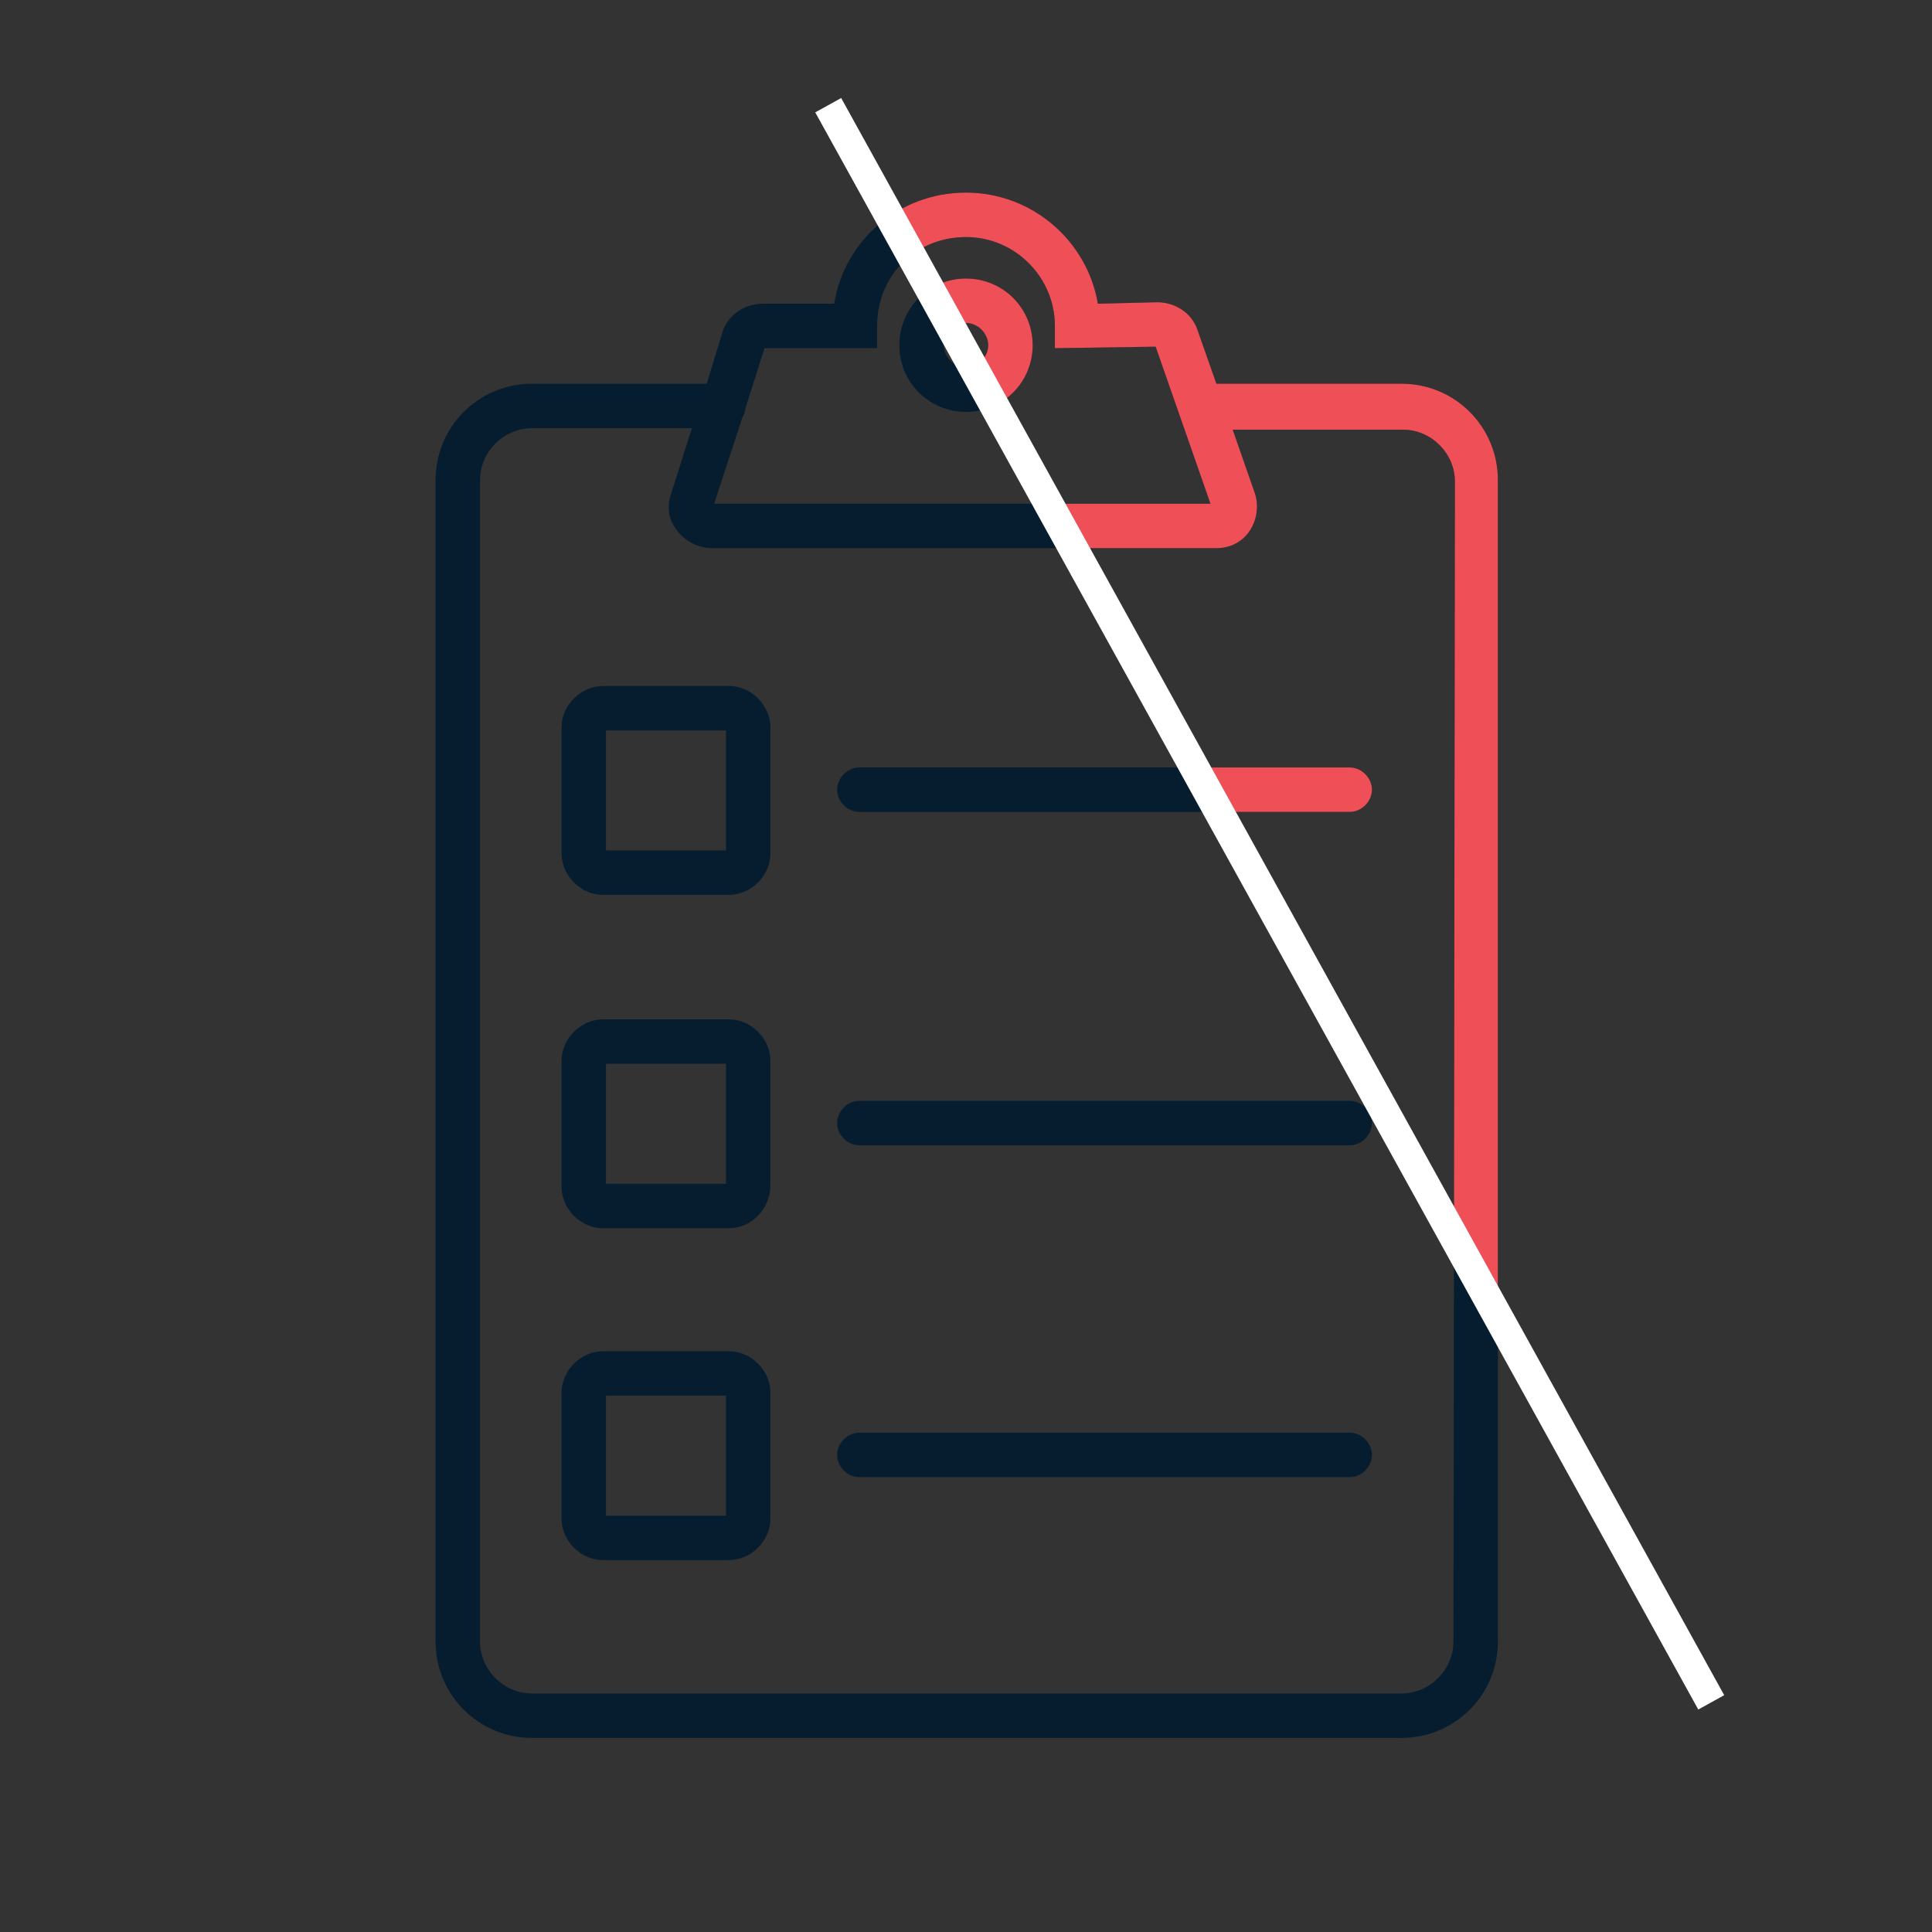
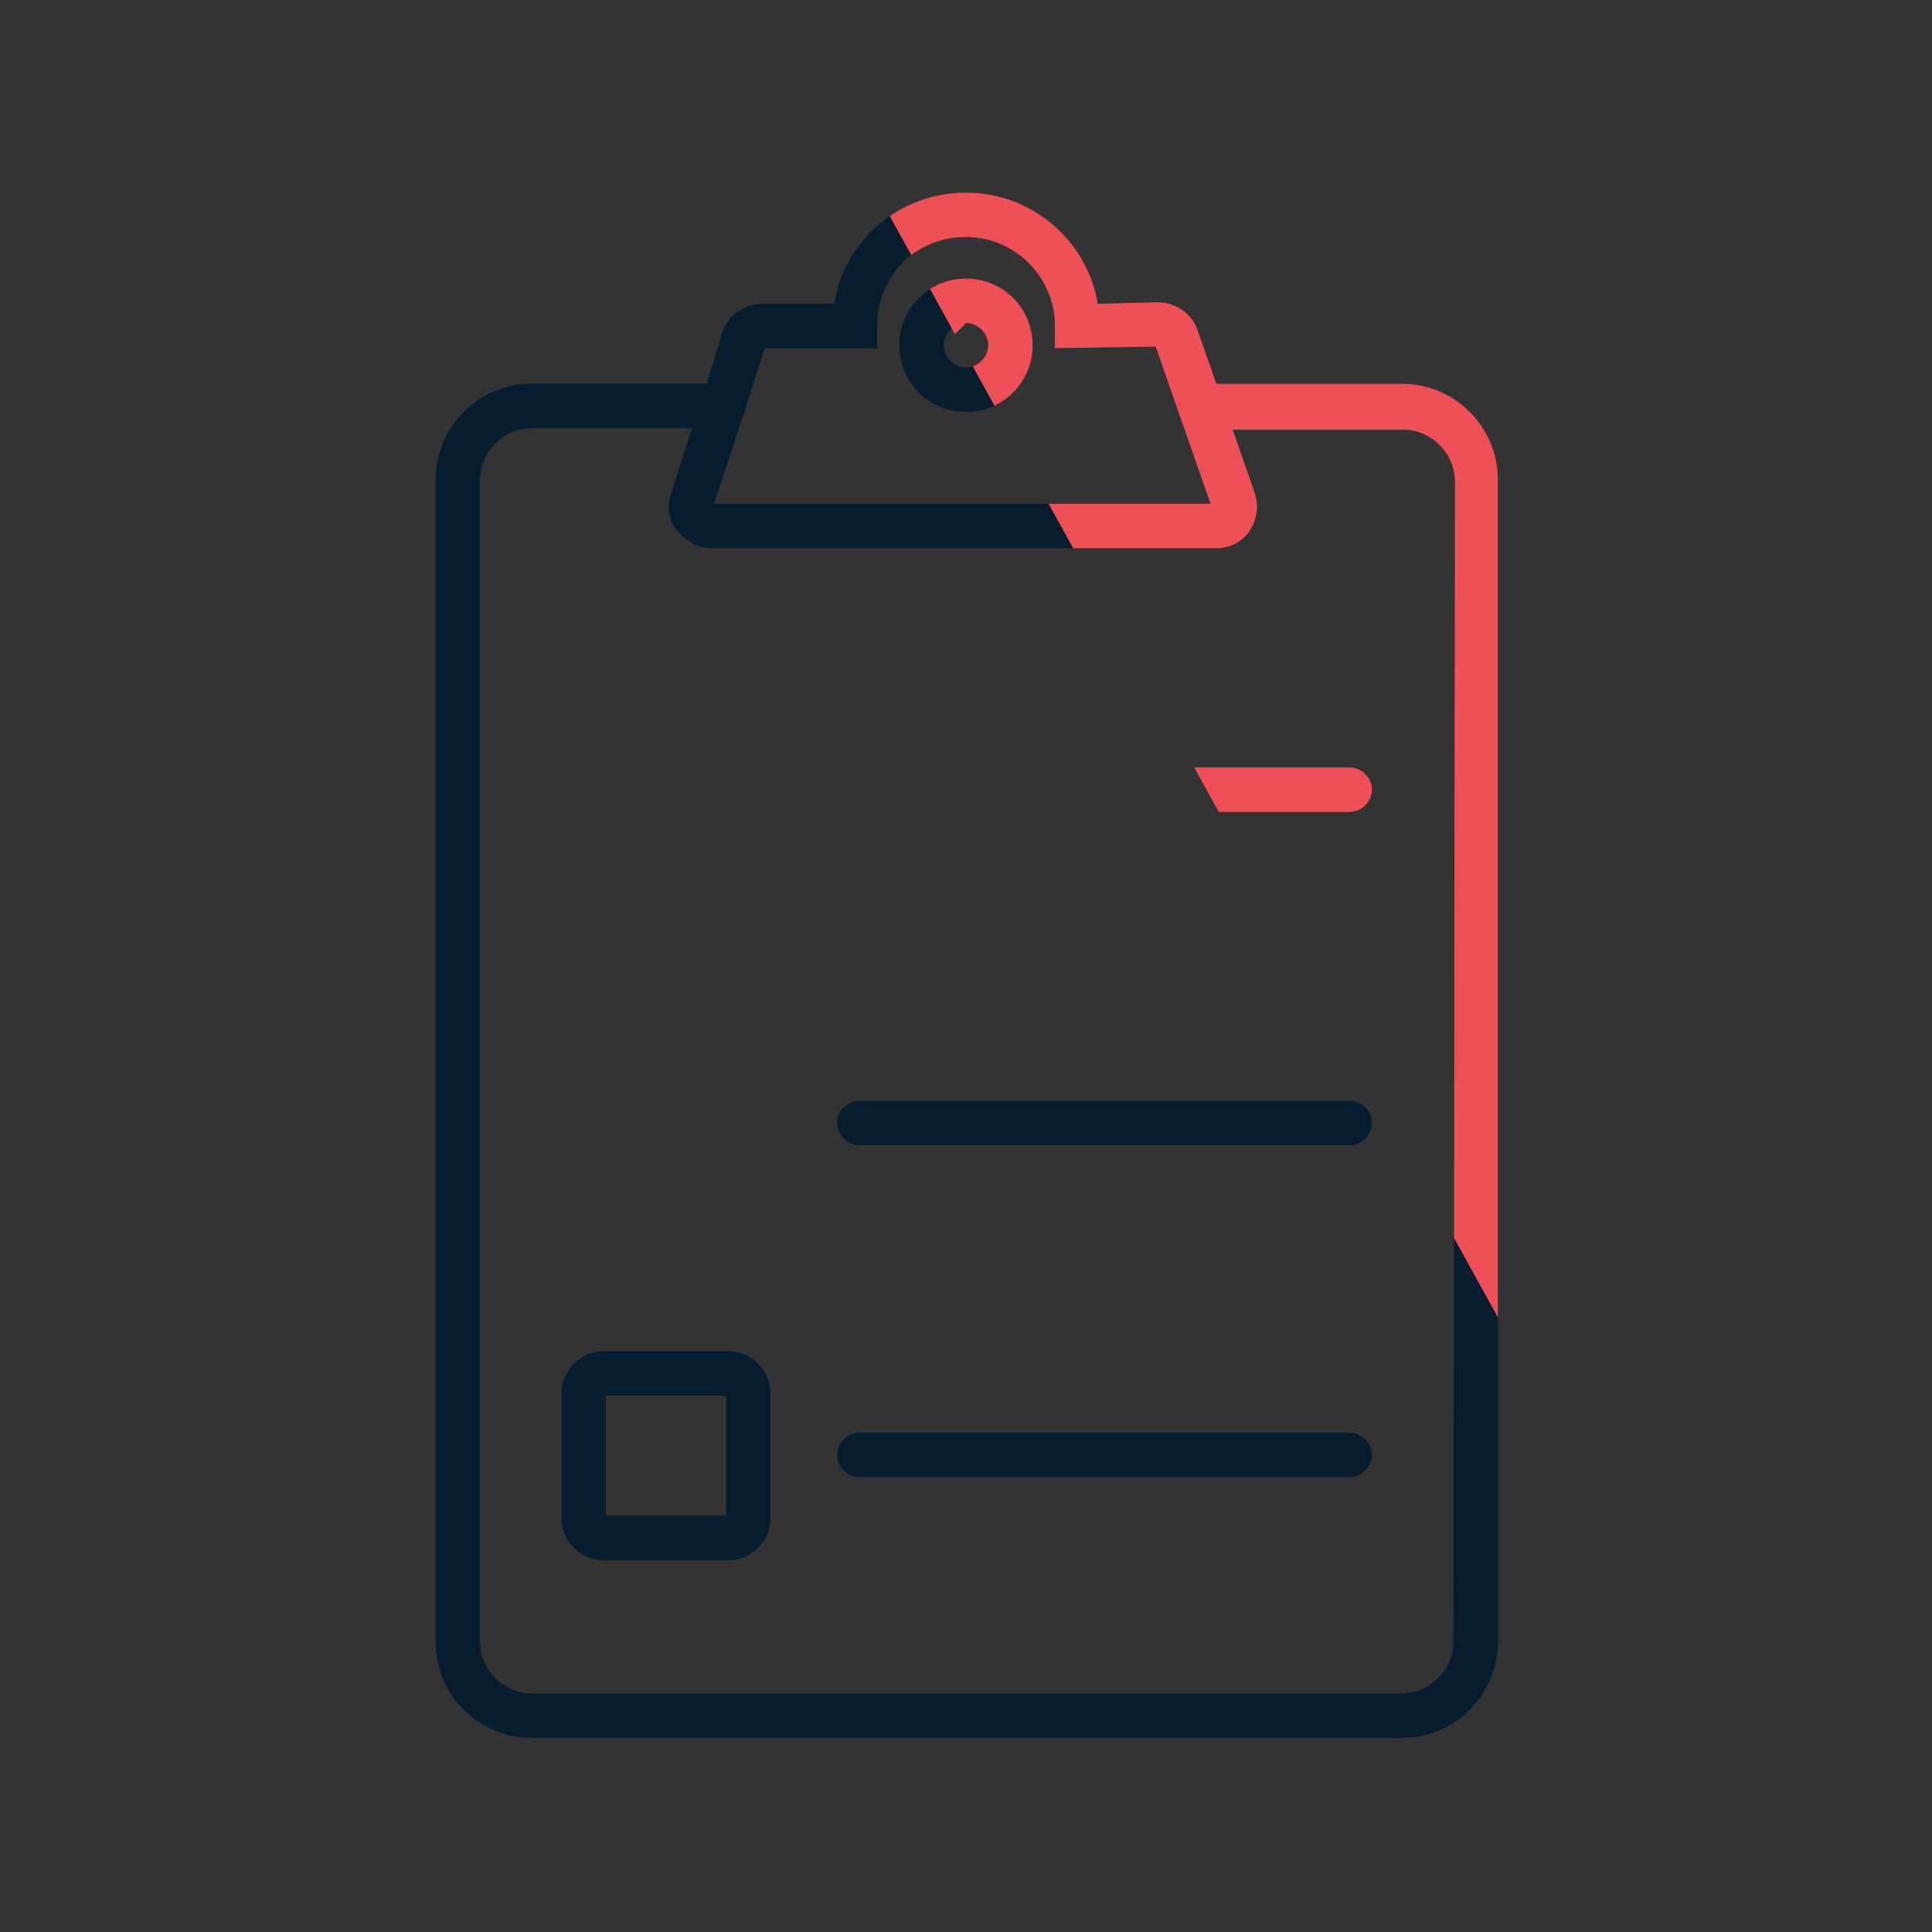
<svg xmlns="http://www.w3.org/2000/svg" xmlns:xlink="http://www.w3.org/1999/xlink" version="1.1" id="Layer_1" x="0px" y="0px" viewBox="0 0 130.4 130.4" style="enable-background:new 0 0 130.4 130.4;" xml:space="preserve">
  <rect x="0" y="0" width="130.4" height="130.4" fill="#333333" stroke="none" />
  <style type="text/css"> .st0{fill:#061D30;} .st1{clip-path:url(#SVGID_00000167380949183464679060000008410647662303633833_);fill:#EF4F57;} .st2{clip-path:url(#SVGID_00000147905620808587502330000011482368329572997251_);fill:#EF4F57;} .st3{clip-path:url(#SVGID_00000007420295996010502530000009057691689019277495_);fill:#EF4F57;} .st4{fill:none;stroke:#FFFFFF;stroke-width:2;stroke-miterlimit:10;} </style>
  <g>
    <path class="st0" d="M94.6,25.9H82.1l-1.3-3.7c-0.4-1.1-1.5-1.8-2.7-1.8l-4,0.1c-0.7-4.2-4.4-7.5-8.9-7.5s-8.2,3.2-8.9,7.5h-4.8 c-1.2,0-2.3,0.7-2.7,1.8l-1.1,3.6H35.9c-3.6,0-6.5,2.9-6.5,6.5v78.4c0,3.6,2.9,6.5,6.5,6.5h58.7c3.6,0,6.5-2.9,6.5-6.5V32.4 C101.1,28.8,98.2,25.9,94.6,25.9z M51.6,23.5h7.6V22c0-3.4,2.6-6,6-6c3.3,0,6,2.7,6,6v1.5l6.8-0.1L81.7,34H48.2l1.9-5.8 c0.1-0.2,0.2-0.4,0.2-0.6L51.6,23.5z M98.1,110.8c0,1.9-1.6,3.5-3.5,3.5H35.9c-1.9,0-3.5-1.6-3.5-3.5V32.4c0-1.9,1.6-3.5,3.5-3.5 h10.8l-1.4,4.4c-0.3,0.9-0.2,1.8,0.4,2.5c0.5,0.7,1.4,1.2,2.4,1.2h34c0.9,0,1.7-0.4,2.2-1.1c0.5-0.7,0.7-1.7,0.4-2.6L83.2,29h11.5 c1.9,0,3.5,1.6,3.5,3.5L98.1,110.8L98.1,110.8z" />
-     <path class="st0" d="M49.2,46.3h-8.5c-1.5,0-2.8,1.3-2.8,2.8v8.5c0,1.5,1.3,2.8,2.8,2.8h8.5c1.5,0,2.8-1.3,2.8-2.8v-8.5 C52,47.6,50.7,46.3,49.2,46.3z M49,57.4h-8.1v-8.1H49V57.4z" />
-     <path class="st0" d="M91.1,51.8H58c-0.8,0-1.5,0.7-1.5,1.5s0.7,1.5,1.5,1.5h33.1c0.8,0,1.5-0.7,1.5-1.5S91.9,51.8,91.1,51.8z" />
-     <path class="st0" d="M49.2,68.8h-8.5c-1.5,0-2.8,1.3-2.8,2.8v8.5c0,1.5,1.3,2.8,2.8,2.8h8.5c1.5,0,2.8-1.3,2.8-2.9v-8.4 C52,70.1,50.7,68.8,49.2,68.8z M49,79.9h-8.1v-8.1H49V79.9z" />
    <path class="st0" d="M91.1,74.3H58c-0.8,0-1.5,0.7-1.5,1.5s0.7,1.5,1.5,1.5h33.1c0.8,0,1.5-0.7,1.5-1.5S91.9,74.3,91.1,74.3z" />
    <path class="st0" d="M49.2,91.2h-8.5c-1.5,0-2.8,1.3-2.8,2.8v8.5c0,1.5,1.3,2.8,2.8,2.8h8.5c1.5,0,2.8-1.3,2.8-2.8V94 C52,92.5,50.7,91.2,49.2,91.2z M49,102.3h-8.1v-8.1H49V102.3z" />
    <path class="st0" d="M91.1,96.7H58c-0.8,0-1.5,0.7-1.5,1.5s0.7,1.5,1.5,1.5h33.1c0.8,0,1.5-0.7,1.5-1.5S91.9,96.7,91.1,96.7z" />
    <path class="st0" d="M65.2,27.8c2.5,0,4.5-2,4.5-4.5s-2-4.5-4.5-4.5s-4.5,2-4.5,4.5S62.7,27.8,65.2,27.8z M65.2,21.8 c0.8,0,1.5,0.7,1.5,1.5s-0.7,1.5-1.5,1.5s-1.5-0.7-1.5-1.5S64.4,21.8,65.2,21.8z" />
  </g>
  <g>
    <g>
      <g>
        <g>
          <defs>
            <path id="SVGID_1_" d="M94.6,25.9H82.1l-1.3-3.7c-0.4-1.1-1.5-1.8-2.7-1.8l-4,0.1c-0.7-4.2-4.4-7.5-8.9-7.5s-8.2,3.2-8.9,7.5 h-4.8c-1.2,0-2.3,0.7-2.7,1.8l-1.1,3.6H35.9c-3.6,0-6.5,2.9-6.5,6.5v78.4c0,3.6,2.9,6.5,6.5,6.5h58.7c3.6,0,6.5-2.9,6.5-6.5 V32.4C101.1,28.8,98.2,25.9,94.6,25.9z M51.6,23.5h7.6V22c0-3.4,2.6-6,6-6c3.3,0,6,2.7,6,6v1.5l6.8-0.1L81.7,34H48.2l1.9-5.8 c0.1-0.2,0.2-0.4,0.2-0.6L51.6,23.5z M98.1,110.8c0,1.9-1.6,3.5-3.5,3.5H35.9c-1.9,0-3.5-1.6-3.5-3.5V32.4 c0-1.9,1.6-3.5,3.5-3.5h10.8l-1.4,4.4c-0.3,0.9-0.2,1.8,0.4,2.5c0.5,0.7,1.4,1.2,2.4,1.2h34c0.9,0,1.7-0.4,2.2-1.1 c0.5-0.7,0.7-1.7,0.4-2.6L83.2,29h11.5c1.9,0,3.5,1.6,3.5,3.5L98.1,110.8L98.1,110.8z" />
          </defs>
          <clipPath id="SVGID_00000128471163653027265970000017473511531860591274_">
            <use xlink:href="#SVGID_1_" style="overflow:visible;" />
          </clipPath>
          <polygon style="clip-path:url(#SVGID_00000128471163653027265970000017473511531860591274_);fill:#EF4F57;" points="130.3,0 52,0 130.3,141.8 " />
        </g>
      </g>
    </g>
  </g>
  <g>
    <g>
      <g>
        <g>
          <defs>
-             <path id="SVGID_00000109750511460867290930000005902022819627605930_" d="M65.2,27.8c2.5,0,4.5-2,4.5-4.5s-2-4.5-4.5-4.5 s-4.5,2-4.5,4.5S62.7,27.8,65.2,27.8z M65.2,21.8c0.8,0,1.5,0.7,1.5,1.5s-0.7,1.5-1.5,1.5s-1.5-0.7-1.5-1.5 S64.4,21.8,65.2,21.8z" />
+             <path id="SVGID_00000109750511460867290930000005902022819627605930_" d="M65.2,27.8c2.5,0,4.5-2,4.5-4.5s-2-4.5-4.5-4.5 s-4.5,2-4.5,4.5S62.7,27.8,65.2,27.8z M65.2,21.8c0.8,0,1.5,0.7,1.5,1.5s-0.7,1.5-1.5,1.5s-1.5-0.7-1.5-1.5 z" />
          </defs>
          <clipPath id="SVGID_00000134234551140492446780000018327568567146511234_">
            <use xlink:href="#SVGID_00000109750511460867290930000005902022819627605930_" style="overflow:visible;" />
          </clipPath>
          <polygon style="clip-path:url(#SVGID_00000134234551140492446780000018327568567146511234_);fill:#EF4F57;" points="130.3,0 52,0 130.3,141.8 " />
        </g>
      </g>
    </g>
  </g>
  <g>
    <g>
      <g>
        <g>
          <defs>
            <path id="SVGID_00000103266708796032727910000011784539320371995288_" d="M91.1,51.8H58c-0.8,0-1.5,0.7-1.5,1.5 s0.7,1.5,1.5,1.5h33.1c0.8,0,1.5-0.7,1.5-1.5S91.9,51.8,91.1,51.8z" />
          </defs>
          <clipPath id="SVGID_00000064313494416967087610000016461532140854680476_">
            <use xlink:href="#SVGID_00000103266708796032727910000011784539320371995288_" style="overflow:visible;" />
          </clipPath>
          <polygon style="clip-path:url(#SVGID_00000064313494416967087610000016461532140854680476_);fill:#EF4F57;" points="130.3,0 52,0 130.3,141.8 " />
        </g>
      </g>
    </g>
  </g>
-   <line class="st4" x1="55.9" y1="7.1" x2="115.5" y2="114.9" />
</svg>